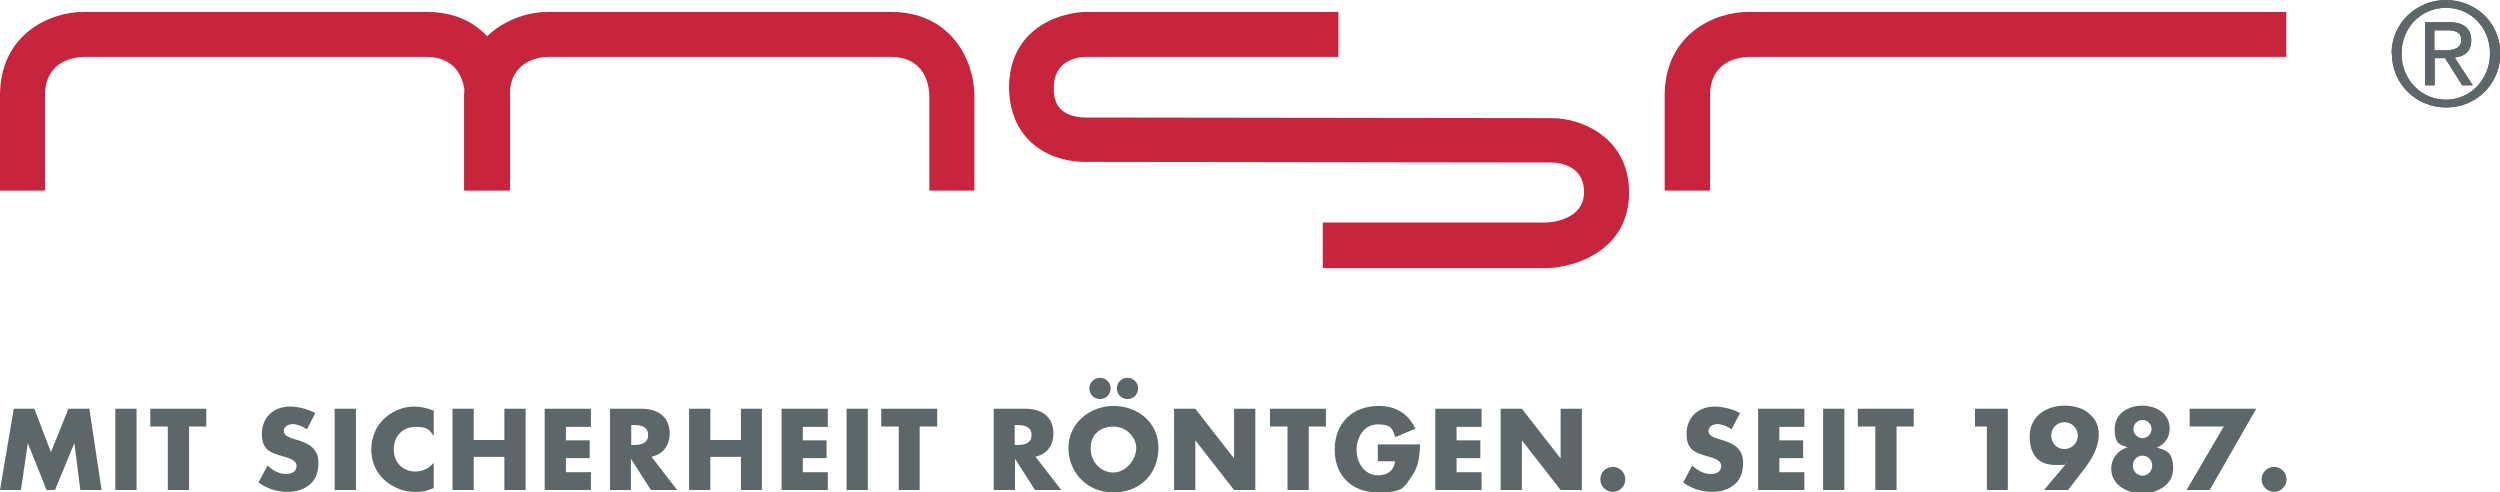
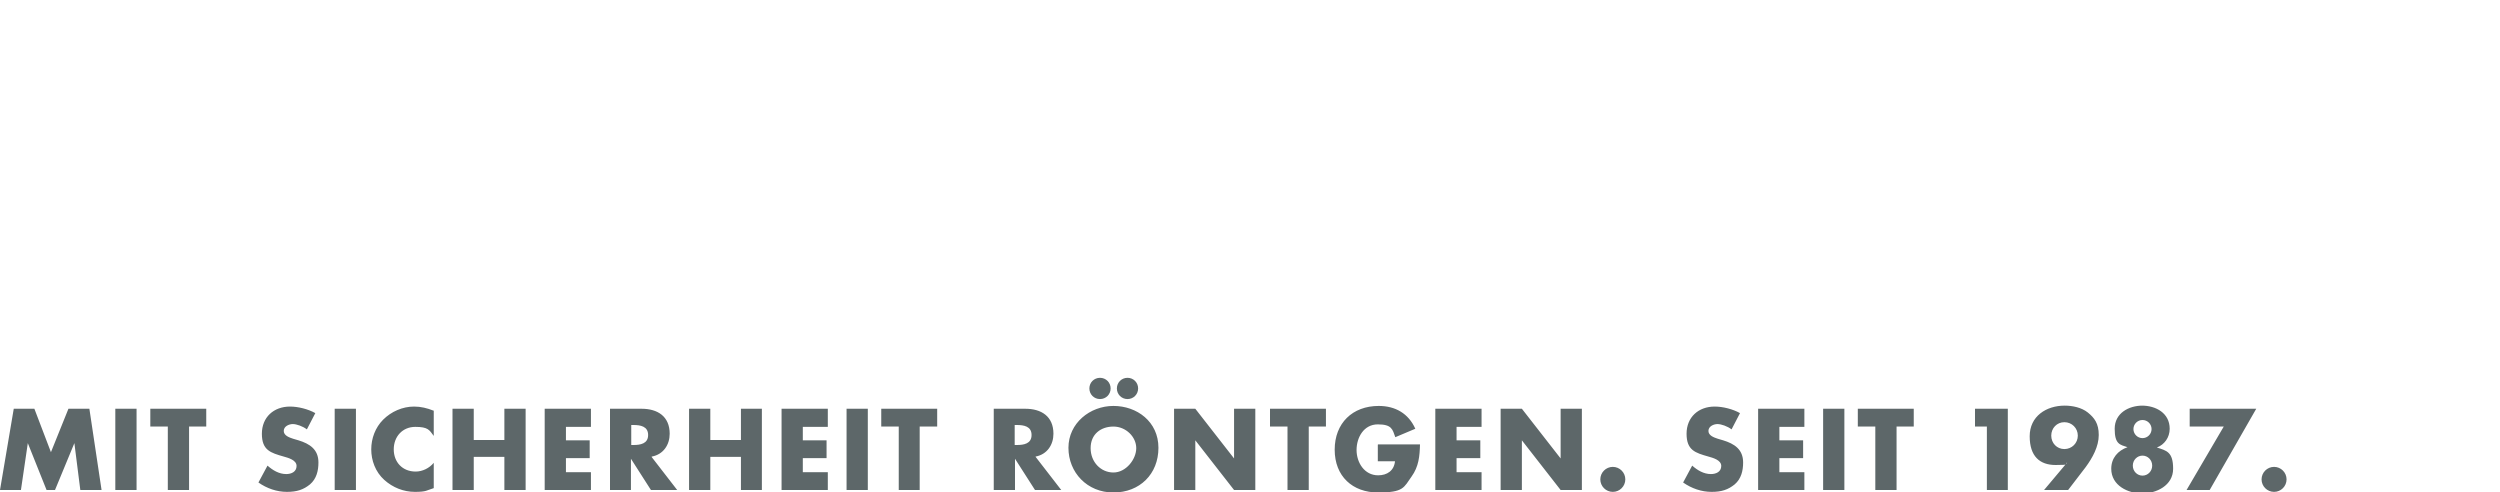
<svg xmlns="http://www.w3.org/2000/svg" id="Ebene_1" version="1.1" viewBox="0 0 800 157.6">
-   <path d="M423.3,85.6v-14.4h71.5c1.8,0,12.1-1,12.1-9.7,0-9-8.7-9.5-10.5-9.5l-148.7-.2c-.7,0-10.6.4-17.8-6.3-3.1-2.9-6.8-8.2-7-17-.1-6.9,2-12.8,6.2-17.1,7.1-7.3,17.4-7.6,18.6-7.6h80.6v14.4h-80.6c-3.1,0-10.6,1.2-10.5,10.1,0,3.1.8,5.3,2.4,6.8,2.8,2.6,7.6,2.5,7.7,2.5l149.2.2c10,0,24.8,6.5,24.8,23.8,0,18.5-17.1,23.9-26.2,24.2h-71.7Z" fill="#c7243d" />
-   <path d="M765.4,17.1c0,9.9,7.9,17.3,17.4,17.3s17.3-7.4,17.3-17.3S792.1,0,782.7,0s-17.4,7.4-17.4,17.1M768.5,17.1c0-8.2,6.2-14.6,14.2-14.6s14.1,6.4,14.1,14.6-6.2,14.8-14.1,14.8-14.2-6.4-14.2-14.8M776,27.3h3.1v-8.7h3.3l5.5,8.7h3.4l-5.8-8.9c3-.3,5.3-1.8,5.3-5.5s-2.3-5.8-7-5.8h-7.8v20.1ZM779.1,9.7h4.1c2.1,0,4.4.4,4.4,3.1s-2.5,3.3-5.3,3.3h-3.3v-6.4Z" fill="#5d6769" />
-   <path d="M765.4,17.1c0,9.9,7.9,17.3,17.4,17.3s17.3-7.4,17.3-17.3S792.1,0,782.7,0s-17.4,7.4-17.4,17.1M768.5,17.1c0-8.2,6.2-14.6,14.2-14.6s14.1,6.4,14.1,14.6-6.2,14.8-14.1,14.8-14.2-6.4-14.2-14.8M776,27.3h3.1v-8.7h3.3l5.5,8.7h3.4l-5.8-8.9c3-.3,5.3-1.8,5.3-5.5s-2.3-5.8-7-5.8h-7.8v20.1ZM779.1,9.7h4.1c2.1,0,4.4.4,4.4,3.1s-2.5,3.3-5.3,3.3h-3.3v-6.4Z" fill="#5d6769" />
-   <path d="M14.4,61v-30.4c0-11.3,9.5-12.3,12.4-12.4h109.6c9.3,0,11.6,6.5,12.2,10.4,0,.7-.1,1.3-.1,2v30.4h14.7v-30.4c0-.6,0-1.3,0-2,1.1-9.3,9.5-10.4,12.2-10.4h109.6c11.3,0,12.3,9.5,12.4,12.4v30.4h14.4v-30.4c0-10.8-7.1-26.8-26.8-26.8h-109.6c-6.1,0-13.8,2.3-19.5,7.8-4.3-4.6-10.6-7.8-19.4-7.8H26.8C16,3.8,0,10.9,0,30.6v30.4h14.4Z" fill="#c7243d" />
-   <path d="M547.2,61v-30.4c0-11.3,9.5-12.3,12.4-12.4h172V3.8h-172.1c-10.8,0-26.8,7.1-26.8,26.8v30.4h14.4Z" fill="#c7243d" />
  <path d="M727.7,149.4c-2.2,0-4,1.8-4,4s1.8,4,4,4,4-1.8,4-4-1.8-4-4-4M711.6,136.5l-11.9,20.3h7.4l14.9-26h-21.3v5.7h10.9ZM685.6,129.8c-4.4,0-8.9,2.4-8.9,7.4s1.7,5.1,4.1,5.9h0c-3.1,1.1-5.2,3.5-5.2,6.9,0,5.4,5.4,7.9,9.9,7.9s9.9-2.5,9.9-7.9-2.1-5.8-5.2-6.8h0c2.4-.9,4.1-3.2,4.1-6,0-5-4.4-7.4-8.9-7.4M685.6,145.8c1.7,0,3.1,1.4,3.1,3.2s-1.4,3.2-3.1,3.2-3.1-1.4-3.1-3.2,1.4-3.2,3.1-3.2M685.6,134.4c1.6,0,2.9,1.3,2.9,2.9s-1.3,2.9-2.9,2.9-2.9-1.3-2.9-2.9,1.3-2.9,2.9-2.9M660.6,135.1c2.4,0,4.3,1.9,4.3,4.3s-1.9,4.3-4.3,4.3-4.2-1.9-4.2-4.3,1.8-4.3,4.2-4.3M661.8,156.8l5.6-7.3c2.2-3,4.2-6.6,4.2-10.3s-1.4-5.5-3.5-7.2c-2-1.6-4.9-2.2-7.4-2.2-5.9,0-11.2,3.4-11.2,9.8s3.2,9.2,8.3,9.2,2.5-.3,3.7-.8h0c0,0-7.4,8.8-7.4,8.8h7.7ZM635.8,136.5v20.3h6.7v-26h-10.5v5.7h3.7ZM606.8,136.5h5.6v-5.7h-17.9v5.7h5.6v20.3h6.8v-20.3ZM590.2,130.8h-6.8v26h6.8v-26ZM577.4,136.5v-5.7h-14.8v26h14.8v-5.7h-8v-4.5h7.6v-5.7h-7.6v-4.3h8ZM556.8,132.2c-2.3-1.3-5.5-2.1-8.1-2.1-5.2,0-9,3.4-9,8.7s2.8,6.1,7,7.3c1.4.4,4.1,1.1,4.1,3s-1.7,2.6-3.3,2.6c-2.3,0-4.3-1.2-6-2.7l-2.9,5.4c2.7,1.9,5.9,3,9.1,3s5.3-.7,7.4-2.4c2.1-1.8,2.7-4.4,2.7-7,0-4.2-2.8-6-6.4-7.1l-1.7-.5c-1.2-.4-3-1-3-2.5s1.7-2.2,2.9-2.2,3.2.7,4.5,1.7l2.7-5.2ZM516.1,149.4c-2.2,0-4,1.8-4,4s1.8,4,4,4,4-1.8,4-4-1.8-4-4-4M480.2,156.8h6.8v-15.9h0l12.4,15.9h6.8v-26h-6.8v15.9h0l-12.4-15.9h-6.8v26ZM474.1,136.5v-5.7h-14.8v26h14.8v-5.7h-8v-4.5h7.6v-5.7h-7.6v-4.3h8ZM440.9,142.3v5.3h5.5c-.3,3-2.5,4.5-5.4,4.5-4.4,0-6.9-4.1-6.9-8.1s2.3-8.2,6.8-8.2,4.7,1.6,5.6,4.1l6.4-2.7c-2.2-4.9-6.4-7.3-11.7-7.3-8.4,0-14.1,5.5-14.1,14s5.7,13.7,13.9,13.7,8.2-1.6,10.7-5.1c2.3-3.2,2.6-6.5,2.7-10.3h-13.4ZM418.7,136.5h5.6v-5.7h-17.9v5.7h5.6v20.3h6.8v-20.3ZM375.7,156.8h6.8v-15.9h0l12.4,15.9h6.8v-26h-6.8v15.9h0l-12.4-15.9h-6.8v26ZM356.3,136.5c4,0,7.3,3.3,7.3,6.9s-3.3,7.8-7.3,7.8-7.3-3.3-7.3-7.8,3.3-6.9,7.3-6.9M356.3,129.9c-7.5,0-14.4,5.5-14.4,13.4s6,14.3,14.4,14.3,14.4-5.9,14.4-14.3-6.9-13.4-14.4-13.4M360.8,120.9c-1.9,0-3.4,1.5-3.4,3.4s1.5,3.4,3.4,3.4,3.4-1.5,3.4-3.4-1.5-3.4-3.4-3.4M352,120.9c-1.9,0-3.4,1.5-3.4,3.4s1.5,3.4,3.4,3.4,3.4-1.5,3.4-3.4-1.5-3.4-3.4-3.4M324.7,136h.7c2.2,0,4.7.4,4.7,3.2s-2.5,3.2-4.7,3.2h-.7v-6.5ZM331.4,146.1c3.7-.7,5.7-3.8,5.7-7.3,0-5.6-3.9-8-9-8h-10.1v26h6.8v-10h0l6.4,10h8.4l-8.2-10.6ZM294.3,136.5h5.6v-5.7h-17.9v5.7h5.6v20.3h6.7v-20.3ZM277.7,130.8h-6.8v26h6.8v-26ZM264.9,136.5v-5.7h-14.8v26h14.8v-5.7h-8v-4.5h7.6v-5.7h-7.6v-4.3h8ZM227.3,140.8v-10h-6.8v26h6.8v-10.6h9.8v10.6h6.7v-26h-6.7v10h-9.8ZM202,136h.7c2.2,0,4.7.4,4.7,3.2s-2.5,3.2-4.7,3.2h-.7v-6.5ZM208.6,146.1c3.7-.7,5.7-3.8,5.7-7.3,0-5.6-3.9-8-9-8h-10.1v26h6.7v-10h0l6.4,10h8.4l-8.2-10.6ZM189.1,136.5v-5.7h-14.8v26h14.8v-5.7h-8v-4.5h7.6v-5.7h-7.6v-4.3h8ZM151.6,140.8v-10h-6.8v26h6.8v-10.6h9.8v10.6h6.8v-26h-6.8v10h-9.8ZM138.7,131.4c-2-.8-4-1.3-6.2-1.3-3.7,0-7.3,1.6-9.9,4.2-2.5,2.5-3.8,6-3.8,9.5s1.3,7.2,4.2,9.8c2.7,2.4,6.1,3.8,9.8,3.8s3.7-.5,6-1.2v-8.1c-1.4,1.7-3.6,2.8-5.8,2.8-4.2,0-7-3-7-7.1s2.8-7.2,6.9-7.2,4.5,1,5.9,2.9v-8.1ZM113.9,130.8h-6.8v26h6.8v-26ZM100.9,132.2c-2.3-1.3-5.5-2.1-8.1-2.1-5.2,0-9,3.4-9,8.7s2.8,6.1,7,7.3c1.4.4,4.1,1.1,4.1,3s-1.7,2.6-3.3,2.6c-2.3,0-4.3-1.2-6-2.7l-2.9,5.4c2.7,1.9,5.9,3,9.1,3s5.3-.7,7.4-2.4c2.1-1.8,2.7-4.4,2.7-7,0-4.2-2.8-6-6.4-7.1l-1.7-.5c-1.2-.4-3-1-3-2.5s1.7-2.2,2.9-2.2,3.2.7,4.5,1.7l2.7-5.2ZM60.4,136.5h5.6v-5.7h-17.9v5.7h5.6v20.3h6.8v-20.3ZM43.7,130.8h-6.8v26h6.8v-26ZM0,156.8h6.7l2.2-15h0l6,15h2.7l6.2-15h0l1.9,15h6.8l-3.9-26h-6.7l-5.6,13.9-5.3-13.9h-6.6l-4.4,26Z" fill="#5d6769" />
</svg>